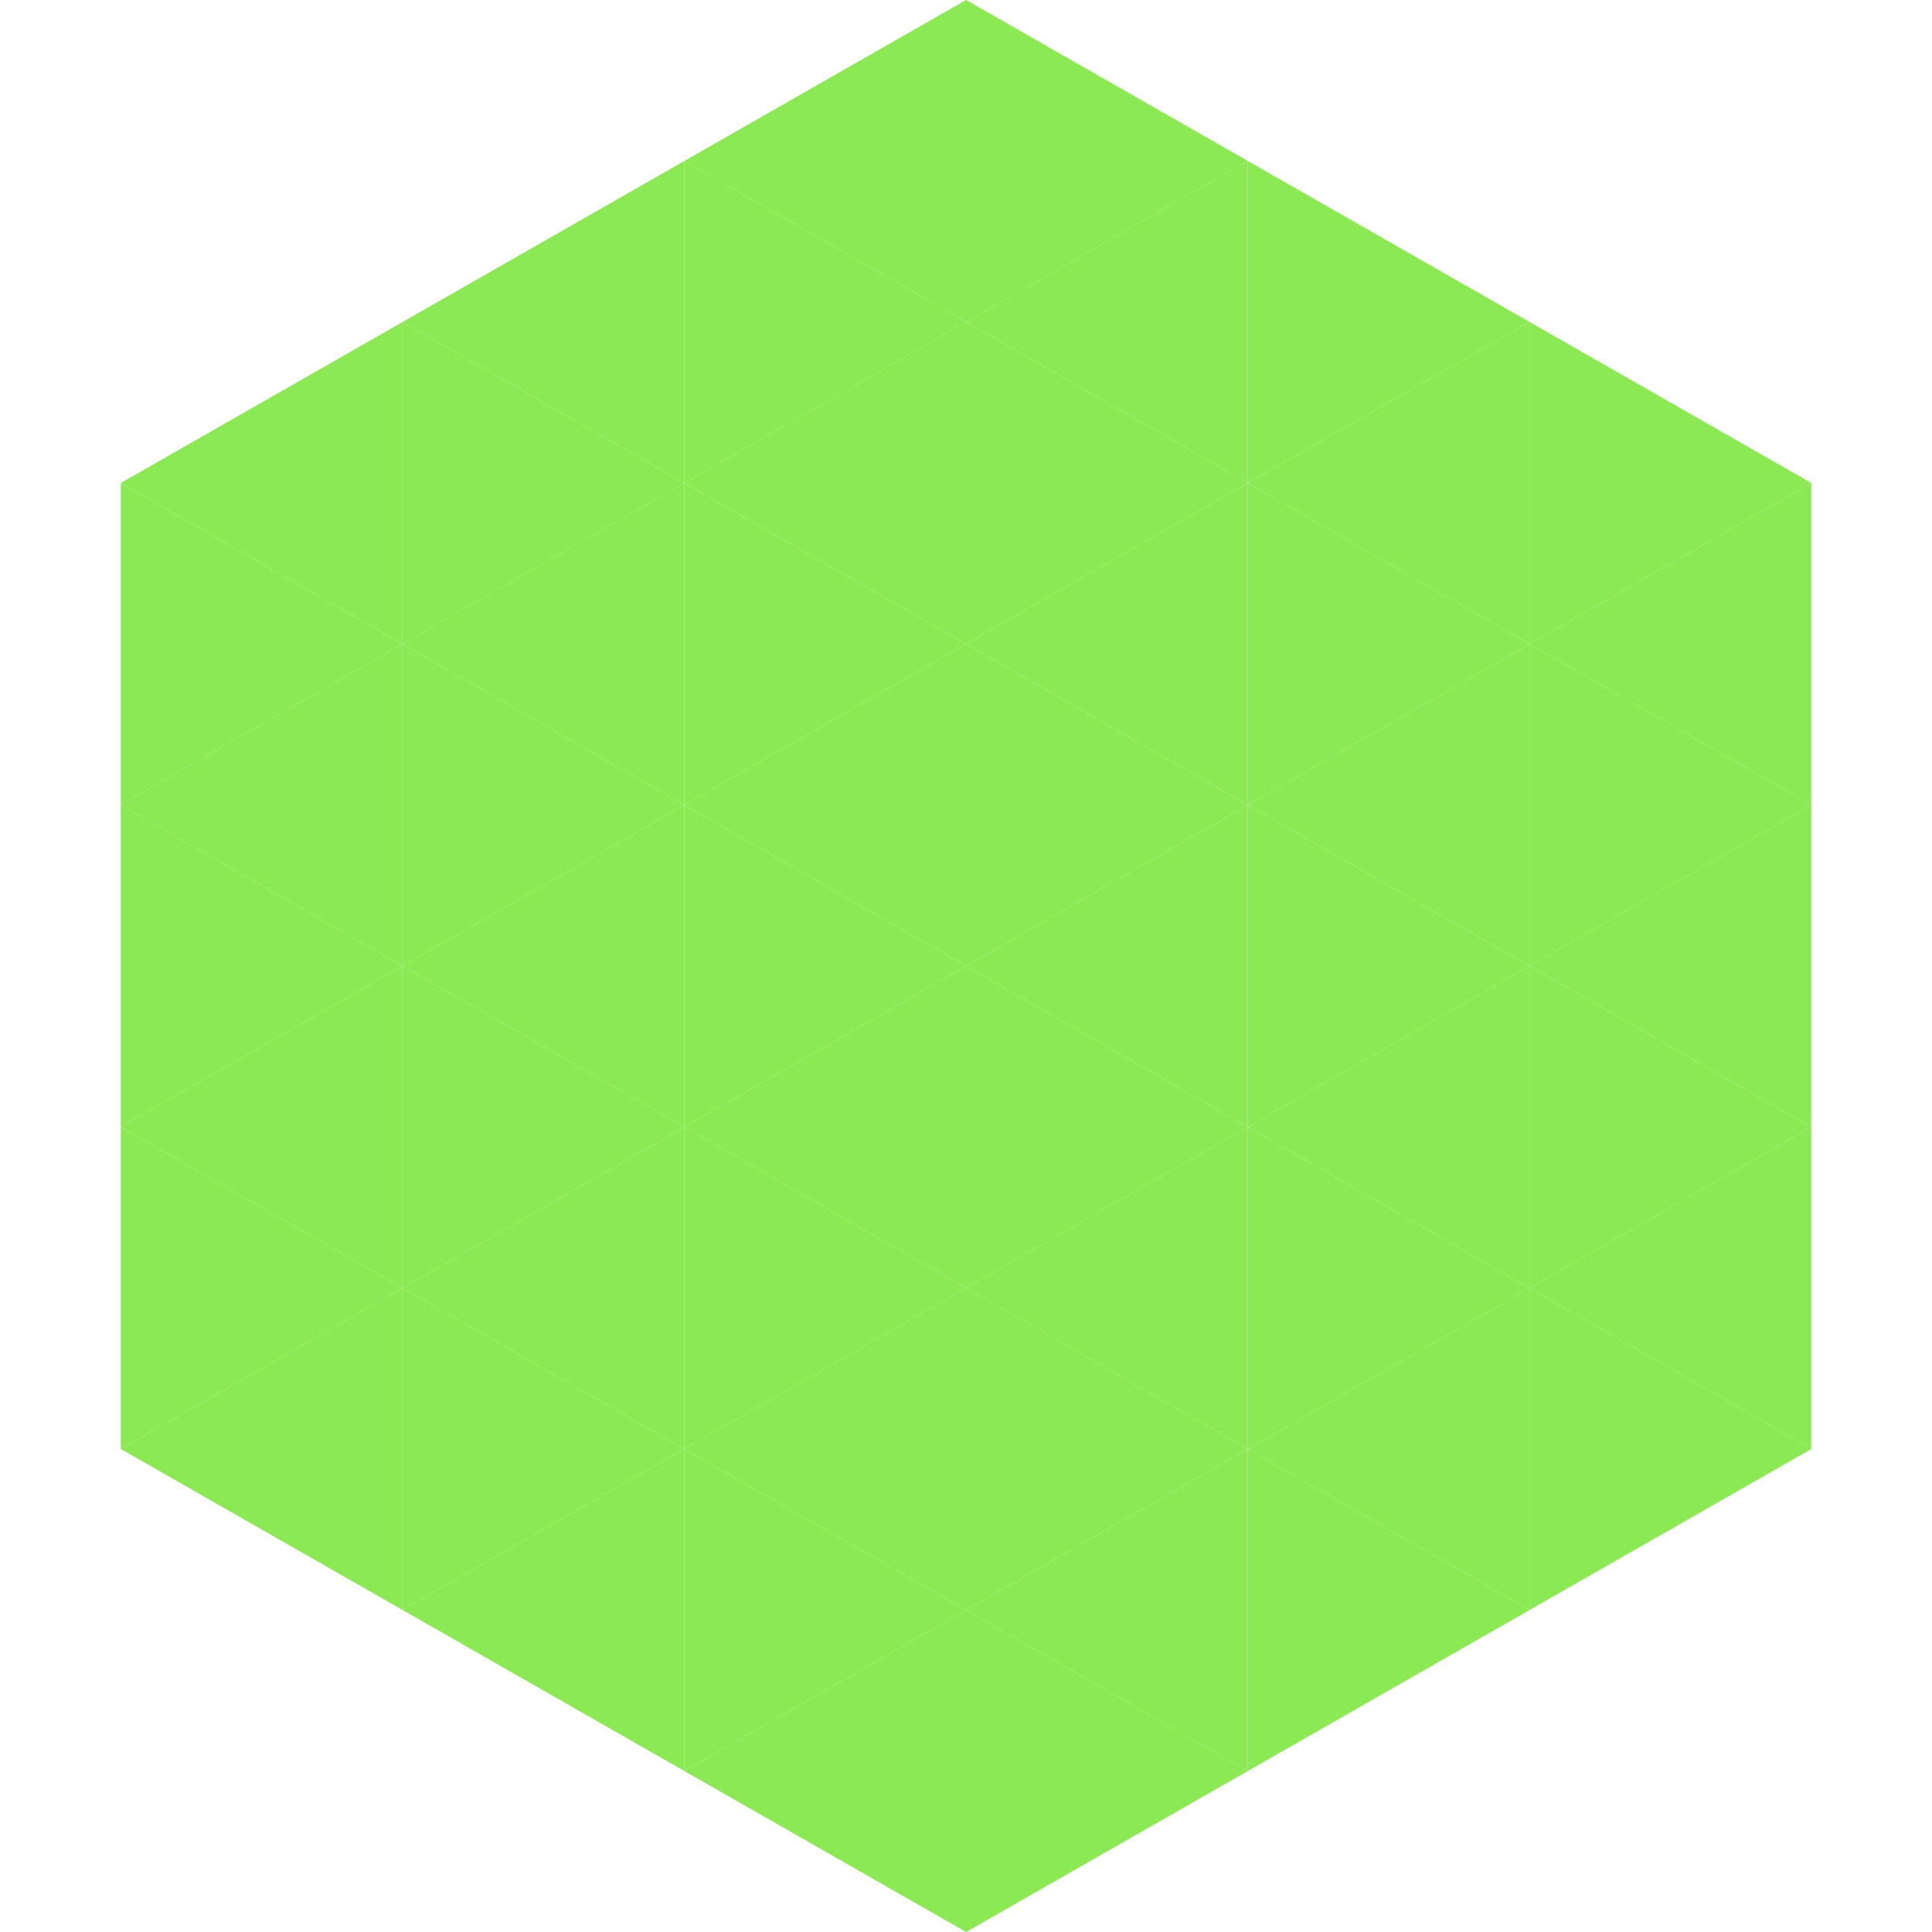
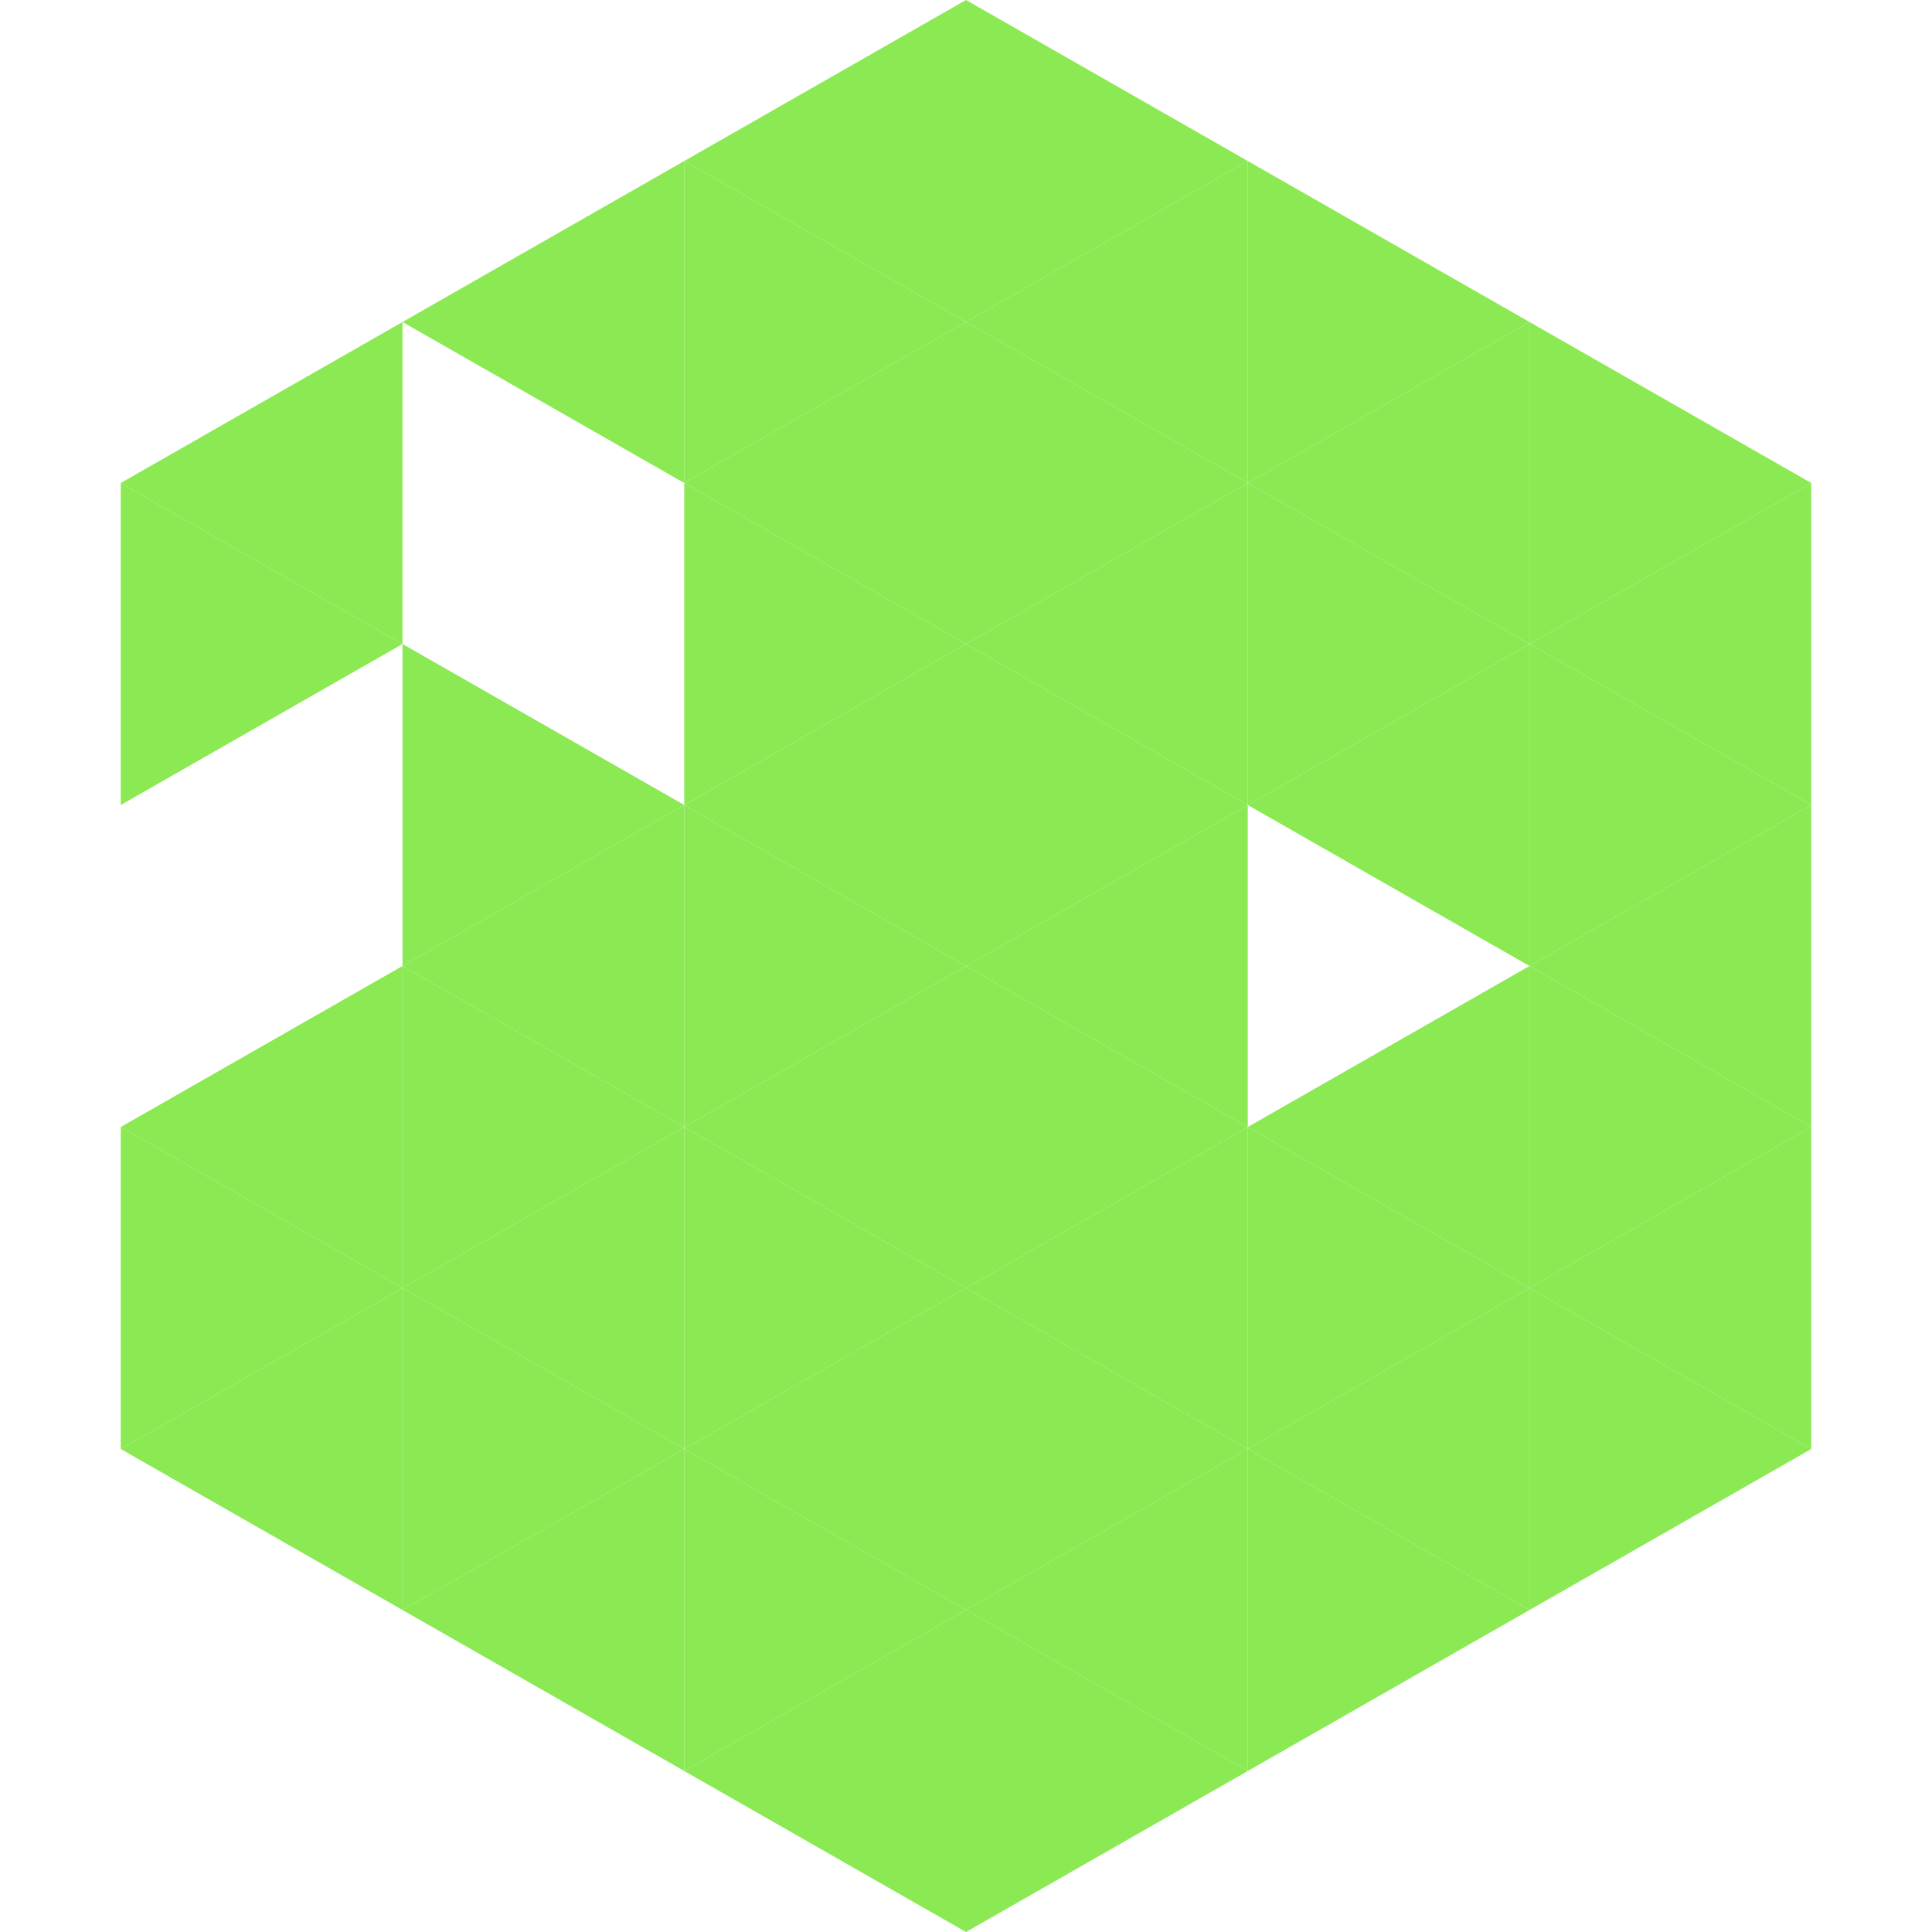
<svg xmlns="http://www.w3.org/2000/svg" width="240" height="240">
  <polygon points="50,40 15,60 50,80" style="fill:rgb(139,233,84)" />
  <polygon points="190,40 225,60 190,80" style="fill:rgb(139,233,84)" />
  <polygon points="15,60 50,80 15,100" style="fill:rgb(139,233,84)" />
  <polygon points="225,60 190,80 225,100" style="fill:rgb(139,233,84)" />
-   <polygon points="50,80 15,100 50,120" style="fill:rgb(139,233,84)" />
  <polygon points="190,80 225,100 190,120" style="fill:rgb(139,233,84)" />
-   <polygon points="15,100 50,120 15,140" style="fill:rgb(139,233,84)" />
  <polygon points="225,100 190,120 225,140" style="fill:rgb(139,233,84)" />
  <polygon points="50,120 15,140 50,160" style="fill:rgb(139,233,84)" />
  <polygon points="190,120 225,140 190,160" style="fill:rgb(139,233,84)" />
  <polygon points="15,140 50,160 15,180" style="fill:rgb(139,233,84)" />
  <polygon points="225,140 190,160 225,180" style="fill:rgb(139,233,84)" />
  <polygon points="50,160 15,180 50,200" style="fill:rgb(139,233,84)" />
  <polygon points="190,160 225,180 190,200" style="fill:rgb(139,233,84)" />
  <polygon points="15,180 50,200 15,220" style="fill:rgb(255,255,255); fill-opacity:0" />
  <polygon points="225,180 190,200 225,220" style="fill:rgb(255,255,255); fill-opacity:0" />
  <polygon points="50,0 85,20 50,40" style="fill:rgb(255,255,255); fill-opacity:0" />
  <polygon points="190,0 155,20 190,40" style="fill:rgb(255,255,255); fill-opacity:0" />
  <polygon points="85,20 50,40 85,60" style="fill:rgb(139,233,84)" />
  <polygon points="155,20 190,40 155,60" style="fill:rgb(139,233,84)" />
-   <polygon points="50,40 85,60 50,80" style="fill:rgb(139,233,84)" />
  <polygon points="190,40 155,60 190,80" style="fill:rgb(139,233,84)" />
-   <polygon points="85,60 50,80 85,100" style="fill:rgb(139,233,84)" />
  <polygon points="155,60 190,80 155,100" style="fill:rgb(139,233,84)" />
  <polygon points="50,80 85,100 50,120" style="fill:rgb(139,233,84)" />
  <polygon points="190,80 155,100 190,120" style="fill:rgb(139,233,84)" />
  <polygon points="85,100 50,120 85,140" style="fill:rgb(139,233,84)" />
-   <polygon points="155,100 190,120 155,140" style="fill:rgb(139,233,84)" />
  <polygon points="50,120 85,140 50,160" style="fill:rgb(139,233,84)" />
  <polygon points="190,120 155,140 190,160" style="fill:rgb(139,233,84)" />
  <polygon points="85,140 50,160 85,180" style="fill:rgb(139,233,84)" />
  <polygon points="155,140 190,160 155,180" style="fill:rgb(139,233,84)" />
  <polygon points="50,160 85,180 50,200" style="fill:rgb(139,233,84)" />
  <polygon points="190,160 155,180 190,200" style="fill:rgb(139,233,84)" />
  <polygon points="85,180 50,200 85,220" style="fill:rgb(139,233,84)" />
  <polygon points="155,180 190,200 155,220" style="fill:rgb(139,233,84)" />
  <polygon points="120,0 85,20 120,40" style="fill:rgb(139,233,84)" />
  <polygon points="120,0 155,20 120,40" style="fill:rgb(139,233,84)" />
  <polygon points="85,20 120,40 85,60" style="fill:rgb(139,233,84)" />
  <polygon points="155,20 120,40 155,60" style="fill:rgb(139,233,84)" />
  <polygon points="120,40 85,60 120,80" style="fill:rgb(139,233,84)" />
  <polygon points="120,40 155,60 120,80" style="fill:rgb(139,233,84)" />
  <polygon points="85,60 120,80 85,100" style="fill:rgb(139,233,84)" />
  <polygon points="155,60 120,80 155,100" style="fill:rgb(139,233,84)" />
  <polygon points="120,80 85,100 120,120" style="fill:rgb(139,233,84)" />
  <polygon points="120,80 155,100 120,120" style="fill:rgb(139,233,84)" />
  <polygon points="85,100 120,120 85,140" style="fill:rgb(139,233,84)" />
  <polygon points="155,100 120,120 155,140" style="fill:rgb(139,233,84)" />
  <polygon points="120,120 85,140 120,160" style="fill:rgb(139,233,84)" />
  <polygon points="120,120 155,140 120,160" style="fill:rgb(139,233,84)" />
  <polygon points="85,140 120,160 85,180" style="fill:rgb(139,233,84)" />
  <polygon points="155,140 120,160 155,180" style="fill:rgb(139,233,84)" />
  <polygon points="120,160 85,180 120,200" style="fill:rgb(139,233,84)" />
  <polygon points="120,160 155,180 120,200" style="fill:rgb(139,233,84)" />
  <polygon points="85,180 120,200 85,220" style="fill:rgb(139,233,84)" />
  <polygon points="155,180 120,200 155,220" style="fill:rgb(139,233,84)" />
  <polygon points="120,200 85,220 120,240" style="fill:rgb(139,233,84)" />
  <polygon points="120,200 155,220 120,240" style="fill:rgb(139,233,84)" />
  <polygon points="85,220 120,240 85,260" style="fill:rgb(255,255,255); fill-opacity:0" />
  <polygon points="155,220 120,240 155,260" style="fill:rgb(255,255,255); fill-opacity:0" />
</svg>